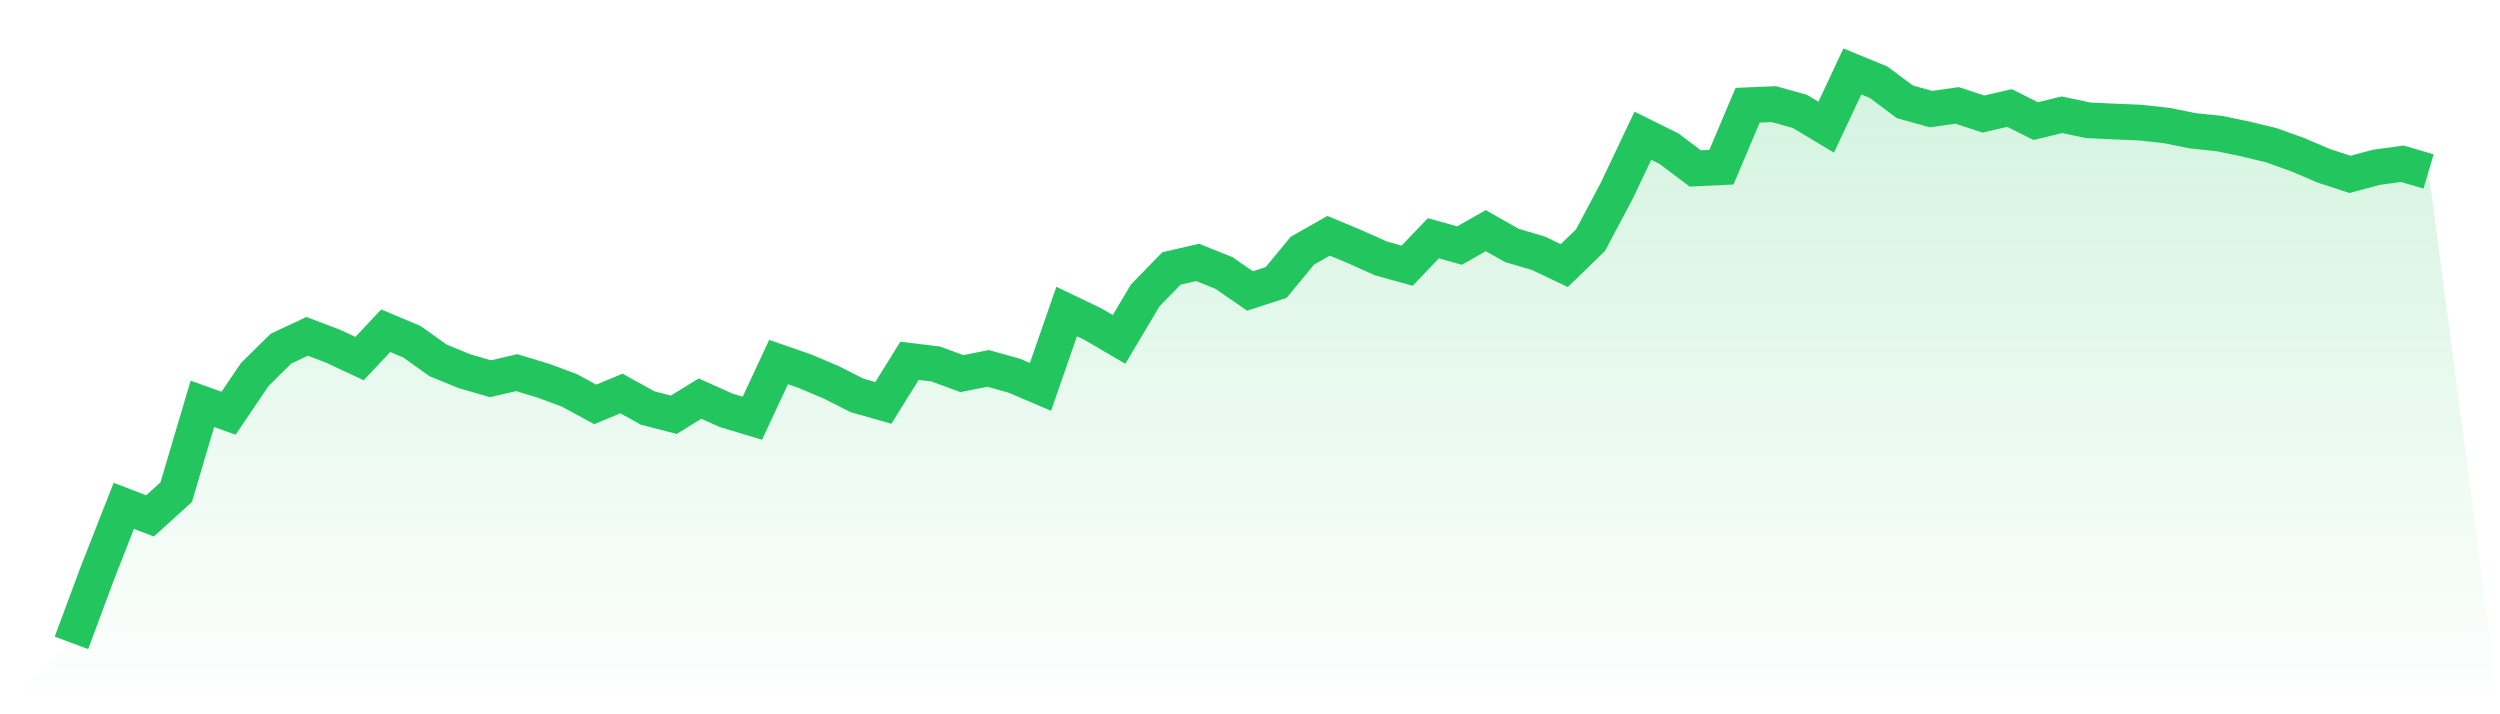
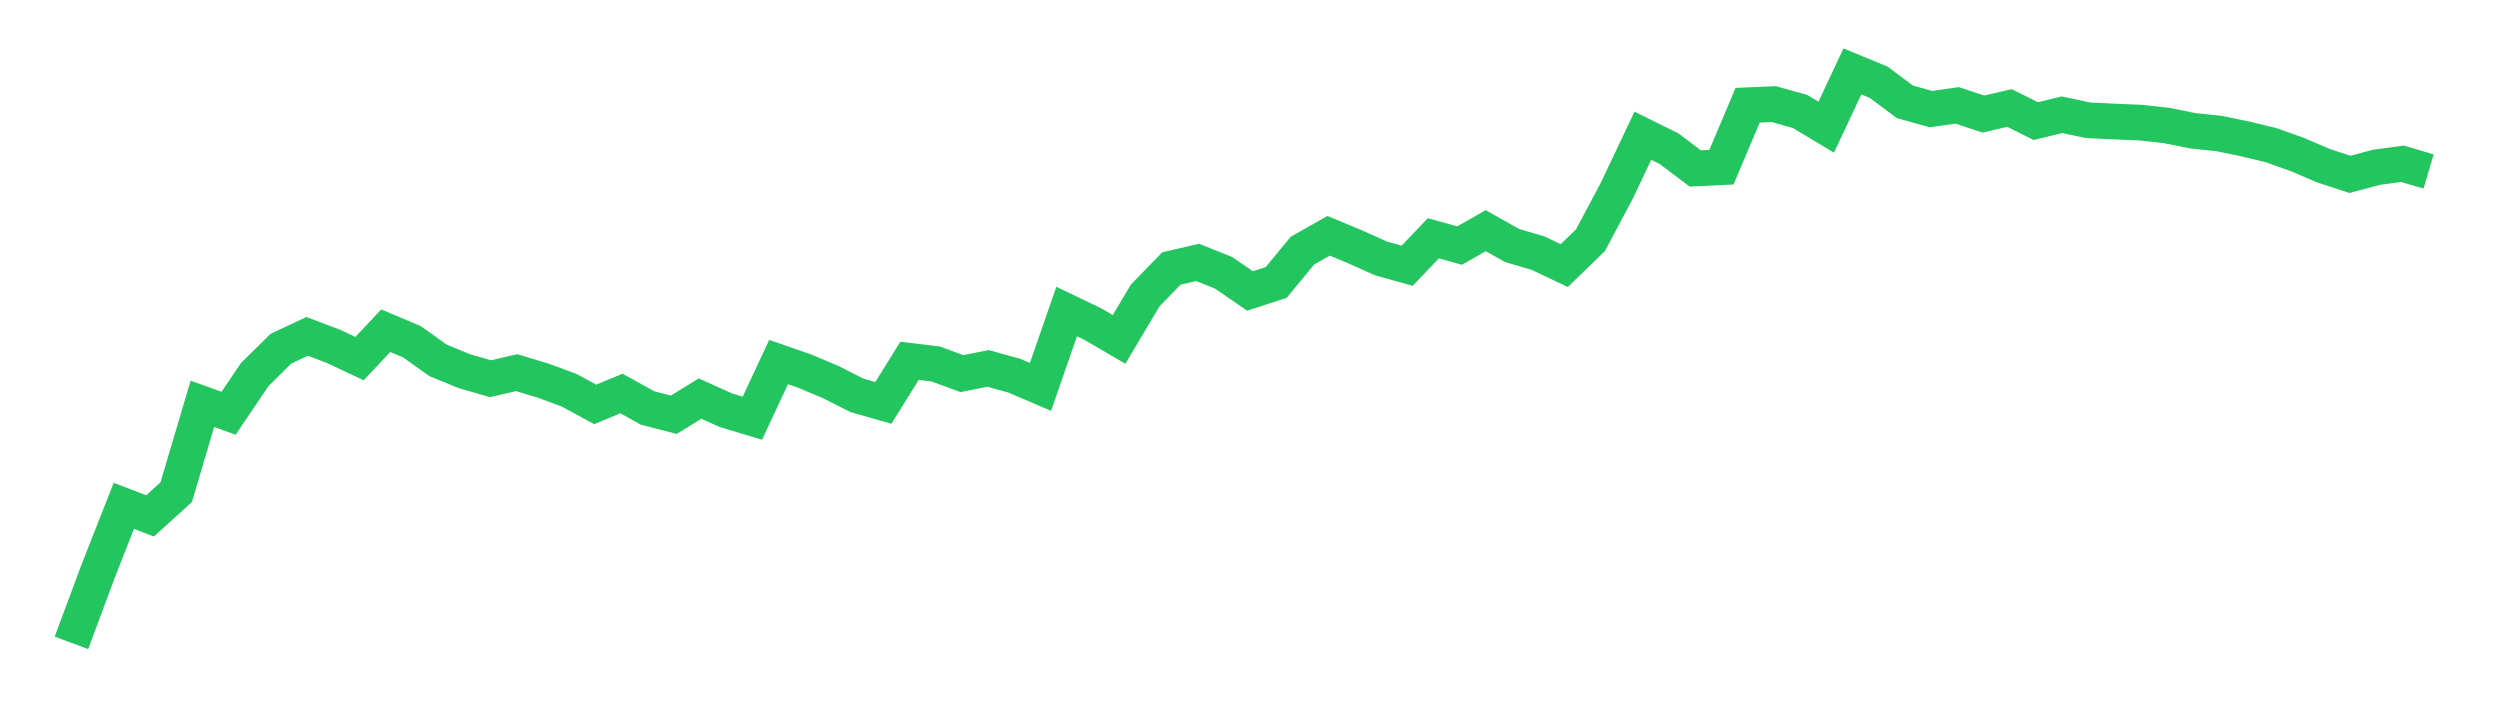
<svg xmlns="http://www.w3.org/2000/svg" viewBox="0 0 140 40">
  <defs>
    <linearGradient id="gradient" x1="0" x2="0" y1="0" y2="1">
      <stop offset="0%" stop-color="#22c55e" stop-opacity="0.2" />
      <stop offset="100%" stop-color="#22c55e" stop-opacity="0" />
    </linearGradient>
  </defs>
-   <path d="M4,36 L4,36 L5.467,32.059 L6.933,28.326 L8.4,28.891 L9.867,27.561 L11.333,22.616 L12.8,23.141 L14.267,20.97 L15.733,19.525 L17.2,18.837 L18.667,19.393 L20.133,20.081 L21.6,18.52 L23.067,19.138 L24.533,20.182 L26,20.784 L27.467,21.209 L28.933,20.869 L30.4,21.31 L31.867,21.851 L33.333,22.647 L34.8,22.036 L36.267,22.848 L37.733,23.226 L39.2,22.322 L40.667,22.979 L42.133,23.419 L43.6,20.274 L45.067,20.784 L46.533,21.403 L48,22.144 L49.467,22.562 L50.933,20.205 L52.4,20.383 L53.867,20.923 L55.333,20.63 L56.8,21.039 L58.267,21.665 L59.733,17.446 L61.2,18.149 L62.667,19.007 L64.133,16.542 L65.6,15.035 L67.067,14.695 L68.533,15.282 L70,16.295 L71.467,15.816 L72.933,14.038 L74.4,13.204 L75.867,13.814 L77.333,14.471 L78.8,14.88 L80.267,13.343 L81.733,13.752 L83.2,12.918 L84.667,13.745 L86.133,14.177 L87.6,14.873 L89.067,13.451 L90.533,10.692 L92,7.601 L93.467,8.327 L94.933,9.433 L96.4,9.363 L97.867,5.893 L99.333,5.831 L100.8,6.241 L102.267,7.122 L103.733,4 L105.2,4.603 L106.667,5.7 L108.133,6.11 L109.6,5.901 L111.067,6.388 L112.533,6.048 L114,6.782 L115.467,6.426 L116.933,6.736 L118.4,6.805 L119.867,6.867 L121.333,7.029 L122.8,7.323 L124.267,7.477 L125.733,7.779 L127.2,8.134 L128.667,8.66 L130.133,9.286 L131.6,9.765 L133.067,9.371 L134.533,9.17 L136,9.603 L140,40 L0,40 z" fill="url(#gradient)" />
  <path d="M4,36 L4,36 L5.467,32.059 L6.933,28.326 L8.4,28.891 L9.867,27.561 L11.333,22.616 L12.8,23.141 L14.267,20.97 L15.733,19.525 L17.2,18.837 L18.667,19.393 L20.133,20.081 L21.6,18.52 L23.067,19.138 L24.533,20.182 L26,20.784 L27.467,21.209 L28.933,20.869 L30.4,21.31 L31.867,21.851 L33.333,22.647 L34.8,22.036 L36.267,22.848 L37.733,23.226 L39.2,22.322 L40.667,22.979 L42.133,23.419 L43.6,20.274 L45.067,20.784 L46.533,21.403 L48,22.144 L49.467,22.562 L50.933,20.205 L52.4,20.383 L53.867,20.923 L55.333,20.63 L56.8,21.039 L58.267,21.665 L59.733,17.446 L61.2,18.149 L62.667,19.007 L64.133,16.542 L65.6,15.035 L67.067,14.695 L68.533,15.282 L70,16.295 L71.467,15.816 L72.933,14.038 L74.4,13.204 L75.867,13.814 L77.333,14.471 L78.8,14.88 L80.267,13.343 L81.733,13.752 L83.2,12.918 L84.667,13.745 L86.133,14.177 L87.6,14.873 L89.067,13.451 L90.533,10.692 L92,7.601 L93.467,8.327 L94.933,9.433 L96.4,9.363 L97.867,5.893 L99.333,5.831 L100.8,6.241 L102.267,7.122 L103.733,4 L105.2,4.603 L106.667,5.7 L108.133,6.11 L109.6,5.901 L111.067,6.388 L112.533,6.048 L114,6.782 L115.467,6.426 L116.933,6.736 L118.4,6.805 L119.867,6.867 L121.333,7.029 L122.8,7.323 L124.267,7.477 L125.733,7.779 L127.2,8.134 L128.667,8.66 L130.133,9.286 L131.6,9.765 L133.067,9.371 L134.533,9.17 L136,9.603" fill="none" stroke="#22c55e" stroke-width="2" />
</svg>